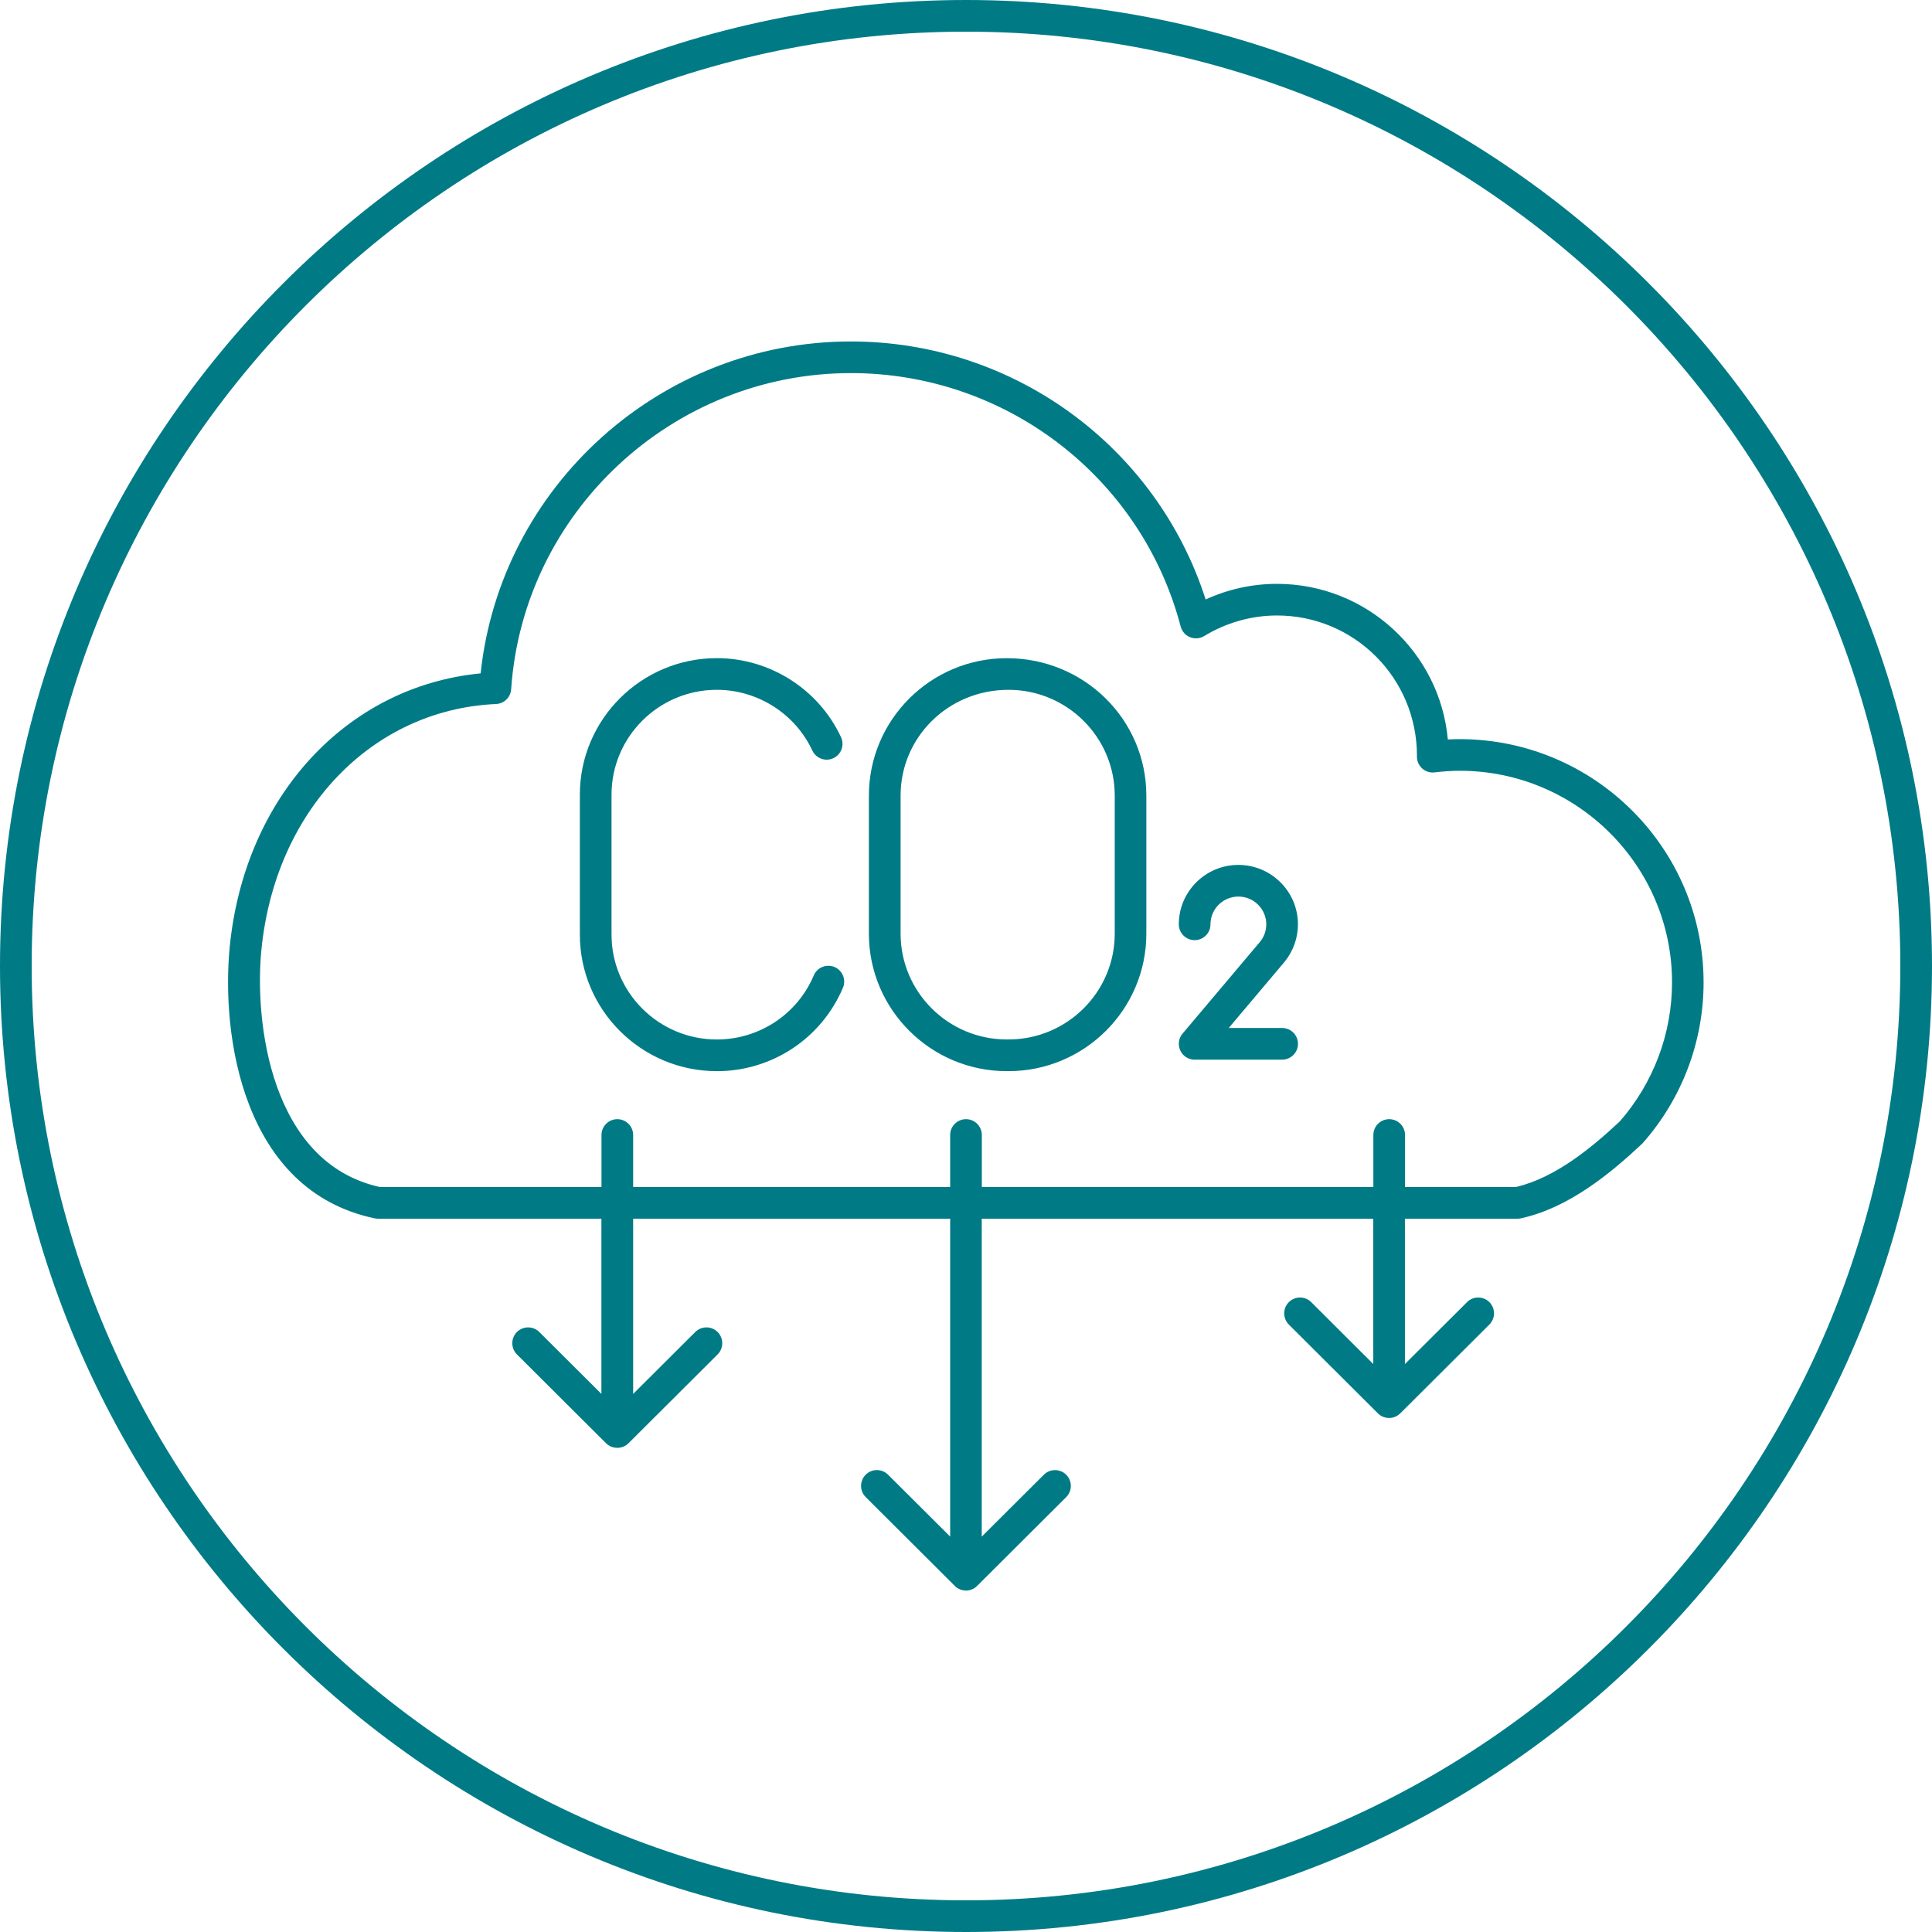
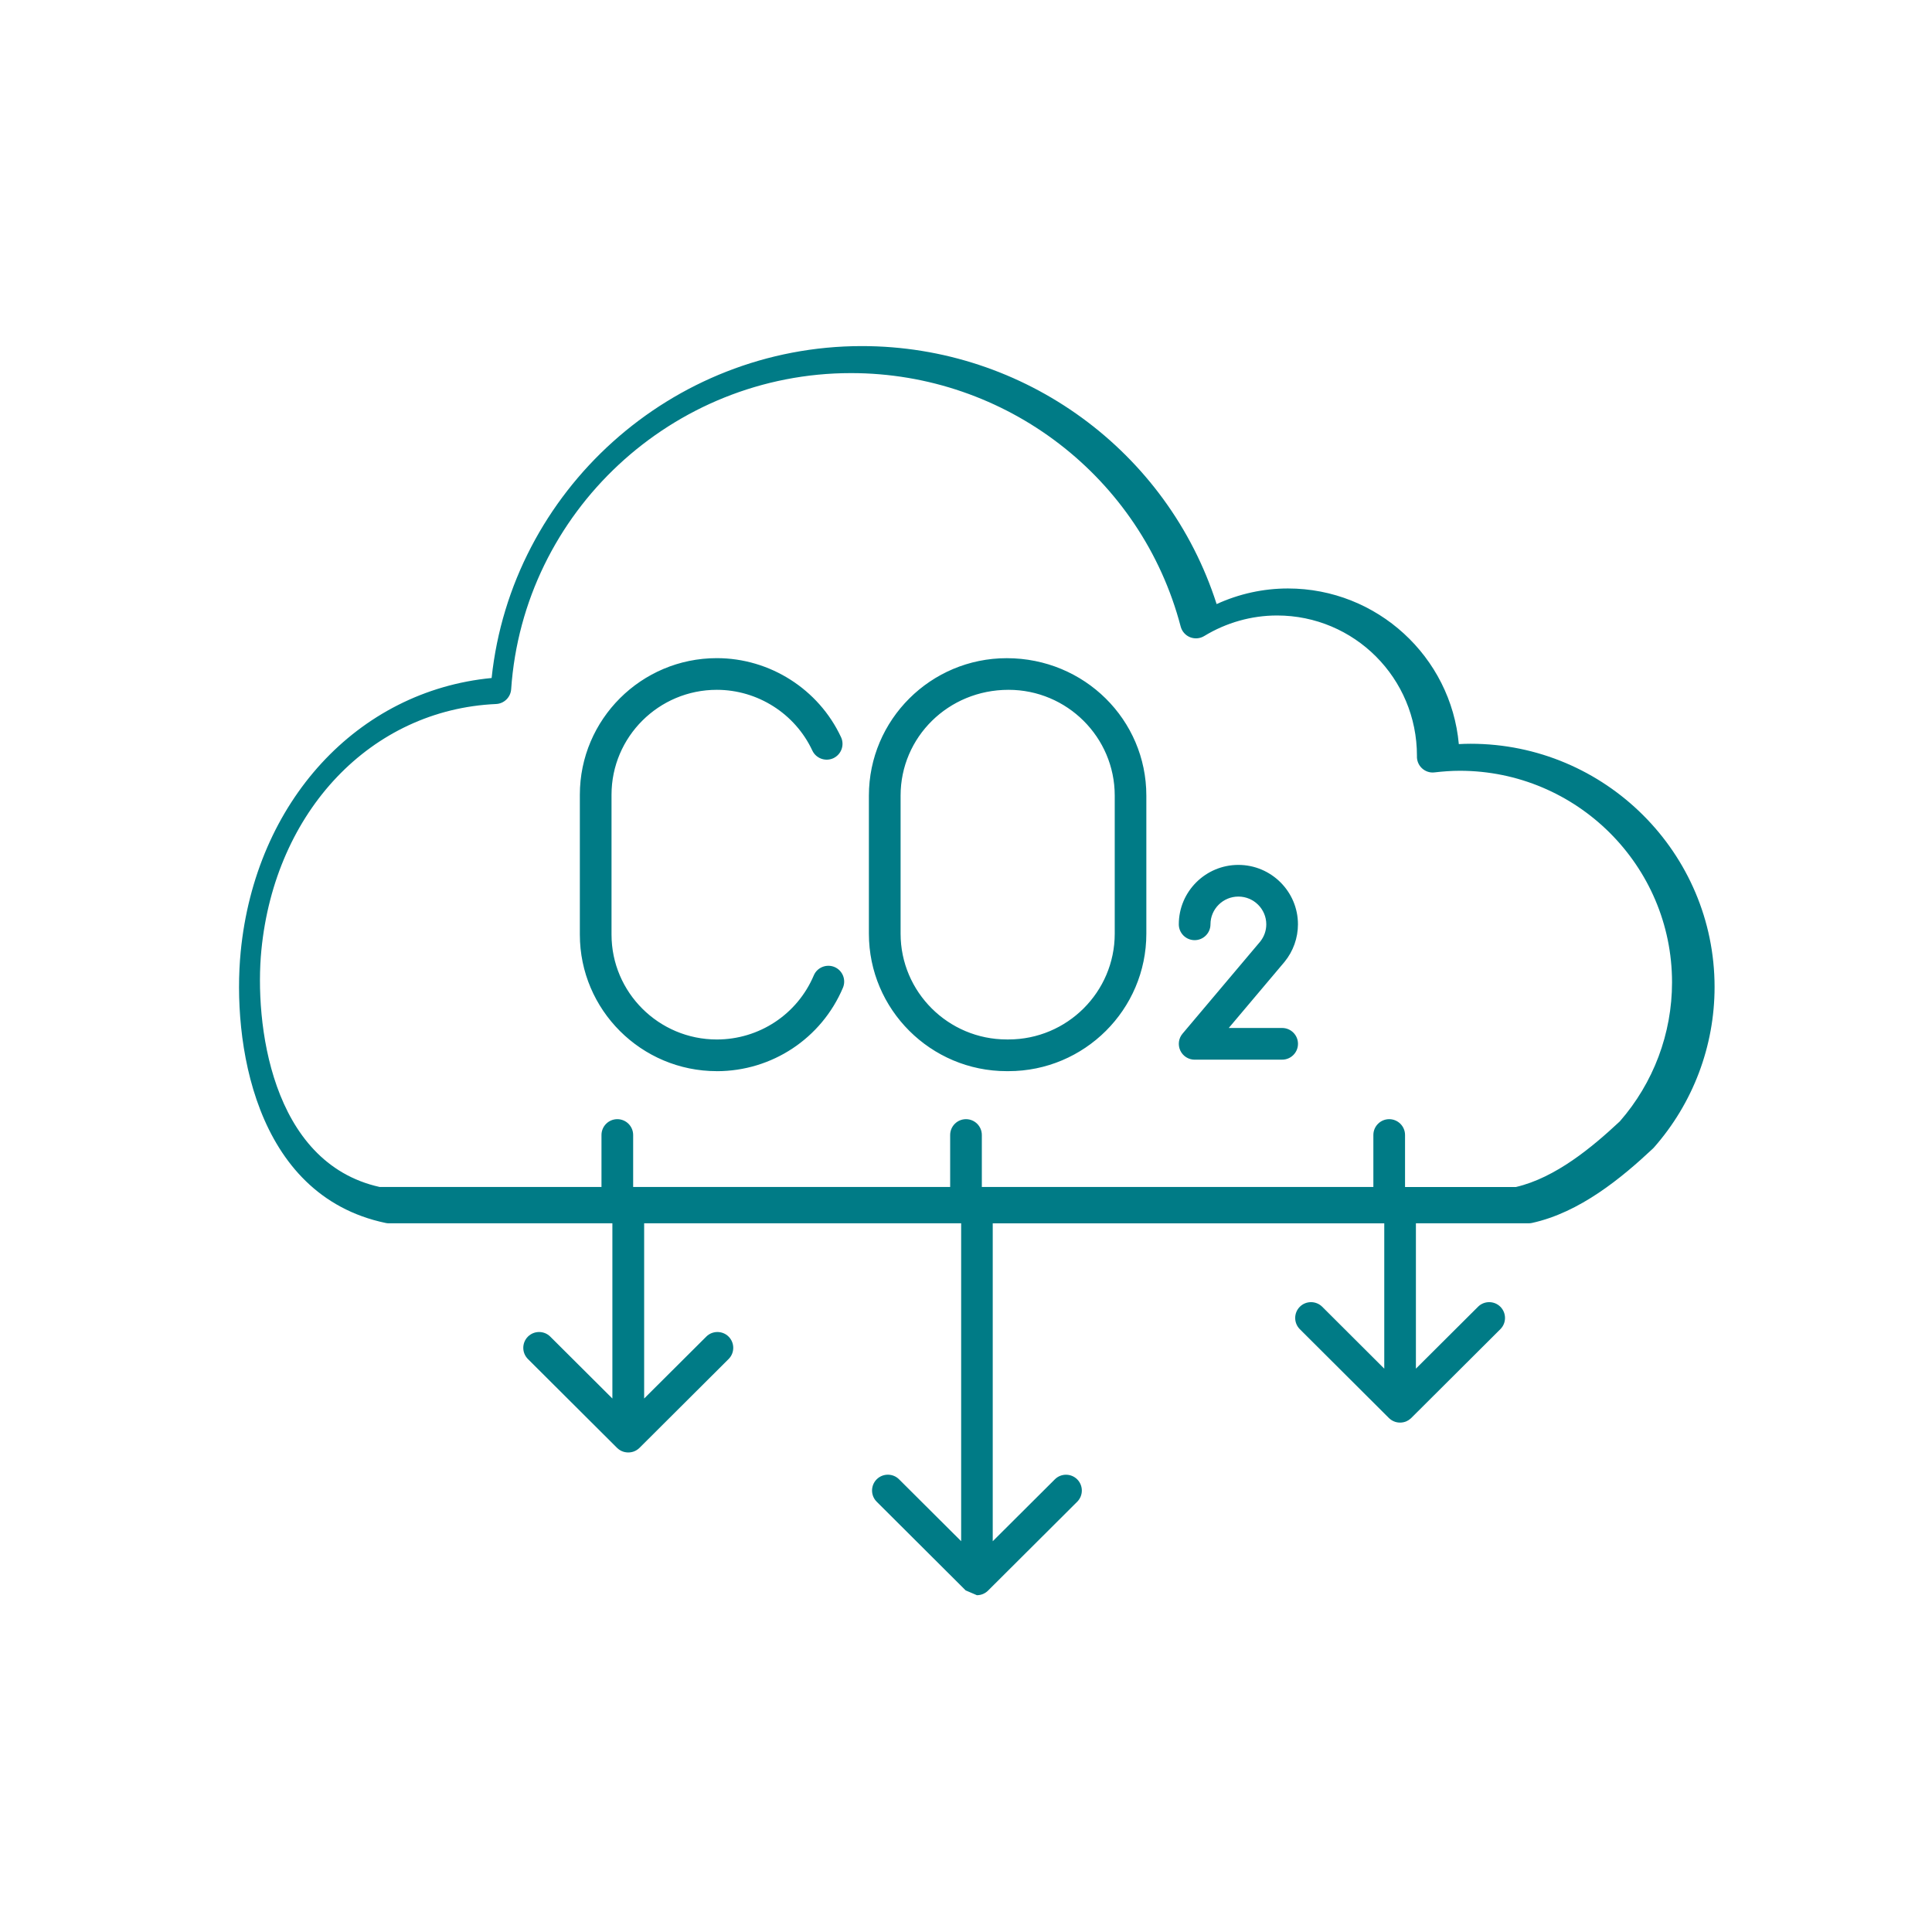
<svg xmlns="http://www.w3.org/2000/svg" id="Layer_1" version="1.1" viewBox="0 0 61 61">
  <defs>
    <style>
      .st0 {
        fill: #007b86;
      }
    </style>
  </defs>
-   <path class="st0" d="M30.5,61C13.683,61,0,47.318,0,30.5S13.683,0,30.5,0s30.5,13.682,30.5,30.5-13.683,30.5-30.5,30.5ZM30.5,1C14.233,1,1,14.233,1,30.5s13.233,29.5,29.5,29.5,29.5-13.233,29.5-29.5S46.767,1,30.5,1Z" />
-   <path class="st0" d="M30.5,50.219h-.006c-.065-.001-.129-.014-.186-.038-.059-.024-.114-.06-.161-.108l-2.813-2.804c-.196-.195-.196-.511-.002-.707.195-.196.514-.195.707-.001l1.961,1.954v-10.037h-10.009v5.532l1.961-1.954c.193-.194.512-.195.707.001.194.196.194.512-.002.707l-2.812,2.803c-.004.004-.008.007-.012.011h0c-.001 0-.001.001-.001.001-.044.041-.094.073-.146.095-.121.052-.271.052-.393,0-.052-.022-.102-.054-.146-.095,0-0-0-.001-.001-.001h0c-.004-.004-.008-.007-.012-.011l-2.812-2.803c-.196-.195-.196-.511-.002-.707.195-.196.514-.195.707-.001l1.961,1.954v-5.532h-7.057c-.034,0-.069-.003-.103-.011-4.183-.878-4.844-5.792-4.576-8.558.461-4.747,3.69-8.241,7.923-8.648.627-5.911,5.68-10.48,11.69-10.48,5.136,0,9.654,3.319,11.201,8.146.707-.324,1.474-.493,2.251-.493,2.822,0,5.148,2.163,5.396,4.914.123-.007.247-.011.372-.011,4.247,0,7.703,3.445,7.703,7.68,0,1.867-.68,3.667-1.915,5.068-.011.012-.021.023-.033.034-.981.919-2.302,2.017-3.819,2.348-.035.007-.07.011-.106.011h-3.557v4.589l1.961-1.954c.193-.194.512-.195.707.001.194.196.194.512-.002.707l-2.811,2.802c-.008.008-.016.015-.024.022-.039.035-.082.062-.128.083-.123.055-.277.057-.4.002-.057-.024-.109-.059-.156-.105l-2.812-2.804c-.195-.195-.195-.512-.001-.707.195-.196.513-.195.708-.001l1.959,1.954v-4.588h-12.362v10.037l1.961-1.954c.193-.194.512-.195.707.001.194.196.194.512-.002.707l-2.813,2.804c-.047.048-.103.083-.161.108-.057.024-.12.037-.186.038,0,0-.006,0-.006,0ZM44.362,37.478h3.501c1.251-.292,2.406-1.255,3.28-2.072,1.063-1.216,1.649-2.774,1.649-4.39,0-3.683-3.007-6.68-6.703-6.68-.27,0-.534.021-.796.051-.146.019-.292-.032-.399-.132-.107-.101-.164-.244-.156-.391.002-2.456-1.98-4.431-4.417-4.431-.807,0-1.603.225-2.3.649-.135.083-.301.095-.447.037-.146-.059-.256-.184-.296-.337-1.236-4.711-5.517-8.002-10.409-8.002-5.634,0-10.348,4.385-10.73,9.983-.018.253-.223.454-.477.465-3.937.177-6.983,3.375-7.41,7.777-.22,2.256.283,6.706,3.736,7.472h7.003v-1.641c0-.276.224-.5.5-.5s.5.224.5.5v1.641h10.009v-1.641c0-.276.224-.5.5-.5s.5.224.5.5v1.641h12.362v-1.641c0-.276.224-.5.5-.5s.5.224.5.5v1.641ZM51.503,35.754h.01-.01ZM31.842,33.82h-.056c-2.399,0-4.352-1.947-4.352-4.34v-4.36c0-2.393,1.952-4.339,4.352-4.339,2.456,0,4.408,1.947,4.408,4.339v4.36c0,2.393-1.952,4.34-4.353,4.34ZM31.842,21.78c-1.903,0-3.407,1.498-3.407,3.339v4.36c0,1.842,1.504,3.34,3.352,3.34h.056c1.849,0,3.353-1.498,3.353-3.34v-4.36c0-1.841-1.504-3.339-3.353-3.339ZM22.632,33.82c-2.385,0-4.324-1.935-4.324-4.312v-4.416c0-2.377,1.939-4.312,4.324-4.312,1.675,0,3.214.979,3.922,2.494.117.25.009.547-.241.665-.248.115-.547.01-.665-.242-.544-1.165-1.728-1.917-3.016-1.917-1.833,0-3.324,1.486-3.324,3.312v4.416c0,1.826,1.491,3.312,3.324,3.312,1.339,0,2.541-.794,3.062-2.023.107-.254.403-.371.655-.265.254.108.373.401.265.656-.678,1.599-2.241,2.633-3.982,2.633ZM40.481,33.458h-2.762c-.194,0-.371-.113-.453-.289-.082-.177-.055-.385.071-.533l2.459-2.915c0-.001.001-.001.001-.002.12-.155.184-.339.184-.535,0-.483-.396-.876-.881-.876s-.881.393-.881.876c0,.276-.224.5-.5.5s-.5-.224-.5-.5c0-1.035.844-1.876,1.881-1.876s1.881.842,1.881,1.876c0,.428-.149.848-.421,1.182-.007.008-.014.017-.021.025l-1.743,2.066h1.686c.276,0,.5.224.5.5s-.224.5-.5.5Z" />
+   <path class="st0" d="M30.5,50.219h-.006l-2.813-2.804c-.196-.195-.196-.511-.002-.707.195-.196.514-.195.707-.001l1.961,1.954v-10.037h-10.009v5.532l1.961-1.954c.193-.194.512-.195.707.001.194.196.194.512-.002.707l-2.812,2.803c-.004.004-.008.007-.012.011h0c-.001 0-.001.001-.001.001-.044.041-.094.073-.146.095-.121.052-.271.052-.393,0-.052-.022-.102-.054-.146-.095,0-0-0-.001-.001-.001h0c-.004-.004-.008-.007-.012-.011l-2.812-2.803c-.196-.195-.196-.511-.002-.707.195-.196.514-.195.707-.001l1.961,1.954v-5.532h-7.057c-.034,0-.069-.003-.103-.011-4.183-.878-4.844-5.792-4.576-8.558.461-4.747,3.69-8.241,7.923-8.648.627-5.911,5.68-10.48,11.69-10.48,5.136,0,9.654,3.319,11.201,8.146.707-.324,1.474-.493,2.251-.493,2.822,0,5.148,2.163,5.396,4.914.123-.007.247-.011.372-.011,4.247,0,7.703,3.445,7.703,7.68,0,1.867-.68,3.667-1.915,5.068-.011.012-.021.023-.033.034-.981.919-2.302,2.017-3.819,2.348-.035.007-.07.011-.106.011h-3.557v4.589l1.961-1.954c.193-.194.512-.195.707.001.194.196.194.512-.002.707l-2.811,2.802c-.008.008-.016.015-.024.022-.039.035-.082.062-.128.083-.123.055-.277.057-.4.002-.057-.024-.109-.059-.156-.105l-2.812-2.804c-.195-.195-.195-.512-.001-.707.195-.196.513-.195.708-.001l1.959,1.954v-4.588h-12.362v10.037l1.961-1.954c.193-.194.512-.195.707.001.194.196.194.512-.002.707l-2.813,2.804c-.047.048-.103.083-.161.108-.057.024-.12.037-.186.038,0,0-.006,0-.006,0ZM44.362,37.478h3.501c1.251-.292,2.406-1.255,3.28-2.072,1.063-1.216,1.649-2.774,1.649-4.39,0-3.683-3.007-6.68-6.703-6.68-.27,0-.534.021-.796.051-.146.019-.292-.032-.399-.132-.107-.101-.164-.244-.156-.391.002-2.456-1.98-4.431-4.417-4.431-.807,0-1.603.225-2.3.649-.135.083-.301.095-.447.037-.146-.059-.256-.184-.296-.337-1.236-4.711-5.517-8.002-10.409-8.002-5.634,0-10.348,4.385-10.73,9.983-.018.253-.223.454-.477.465-3.937.177-6.983,3.375-7.41,7.777-.22,2.256.283,6.706,3.736,7.472h7.003v-1.641c0-.276.224-.5.5-.5s.5.224.5.5v1.641h10.009v-1.641c0-.276.224-.5.5-.5s.5.224.5.5v1.641h12.362v-1.641c0-.276.224-.5.5-.5s.5.224.5.5v1.641ZM51.503,35.754h.01-.01ZM31.842,33.82h-.056c-2.399,0-4.352-1.947-4.352-4.34v-4.36c0-2.393,1.952-4.339,4.352-4.339,2.456,0,4.408,1.947,4.408,4.339v4.36c0,2.393-1.952,4.34-4.353,4.34ZM31.842,21.78c-1.903,0-3.407,1.498-3.407,3.339v4.36c0,1.842,1.504,3.34,3.352,3.34h.056c1.849,0,3.353-1.498,3.353-3.34v-4.36c0-1.841-1.504-3.339-3.353-3.339ZM22.632,33.82c-2.385,0-4.324-1.935-4.324-4.312v-4.416c0-2.377,1.939-4.312,4.324-4.312,1.675,0,3.214.979,3.922,2.494.117.25.009.547-.241.665-.248.115-.547.01-.665-.242-.544-1.165-1.728-1.917-3.016-1.917-1.833,0-3.324,1.486-3.324,3.312v4.416c0,1.826,1.491,3.312,3.324,3.312,1.339,0,2.541-.794,3.062-2.023.107-.254.403-.371.655-.265.254.108.373.401.265.656-.678,1.599-2.241,2.633-3.982,2.633ZM40.481,33.458h-2.762c-.194,0-.371-.113-.453-.289-.082-.177-.055-.385.071-.533l2.459-2.915c0-.001.001-.001.001-.002.12-.155.184-.339.184-.535,0-.483-.396-.876-.881-.876s-.881.393-.881.876c0,.276-.224.5-.5.5s-.5-.224-.5-.5c0-1.035.844-1.876,1.881-1.876s1.881.842,1.881,1.876c0,.428-.149.848-.421,1.182-.007.008-.014.017-.021.025l-1.743,2.066h1.686c.276,0,.5.224.5.5s-.224.5-.5.5Z" />
</svg>